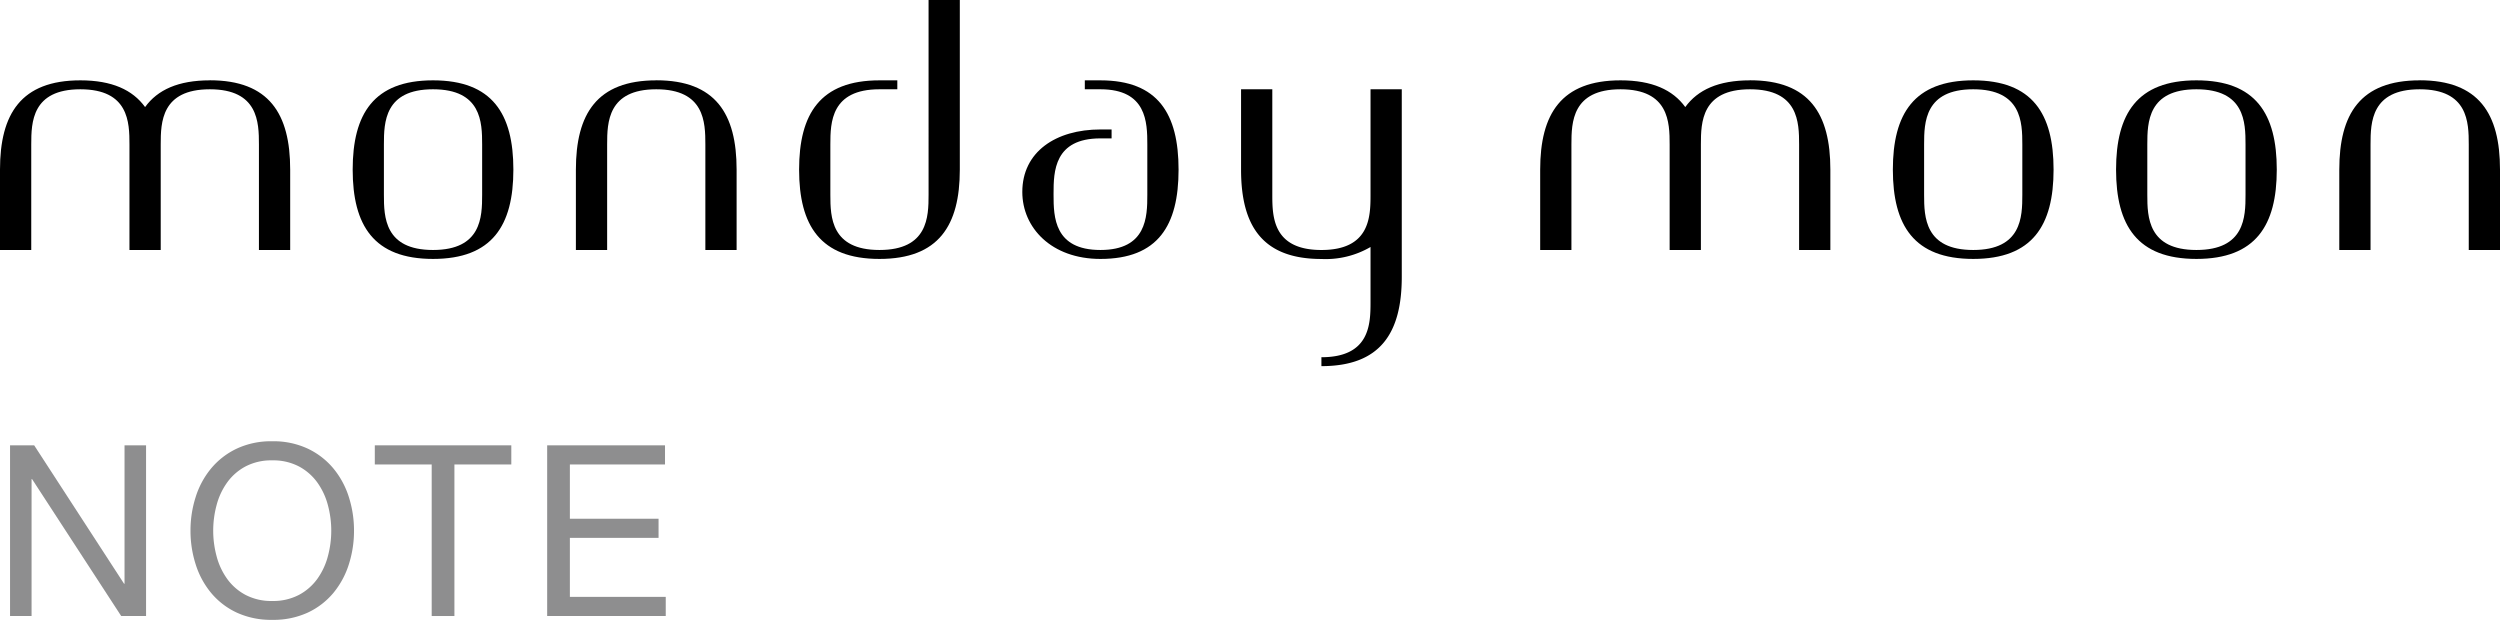
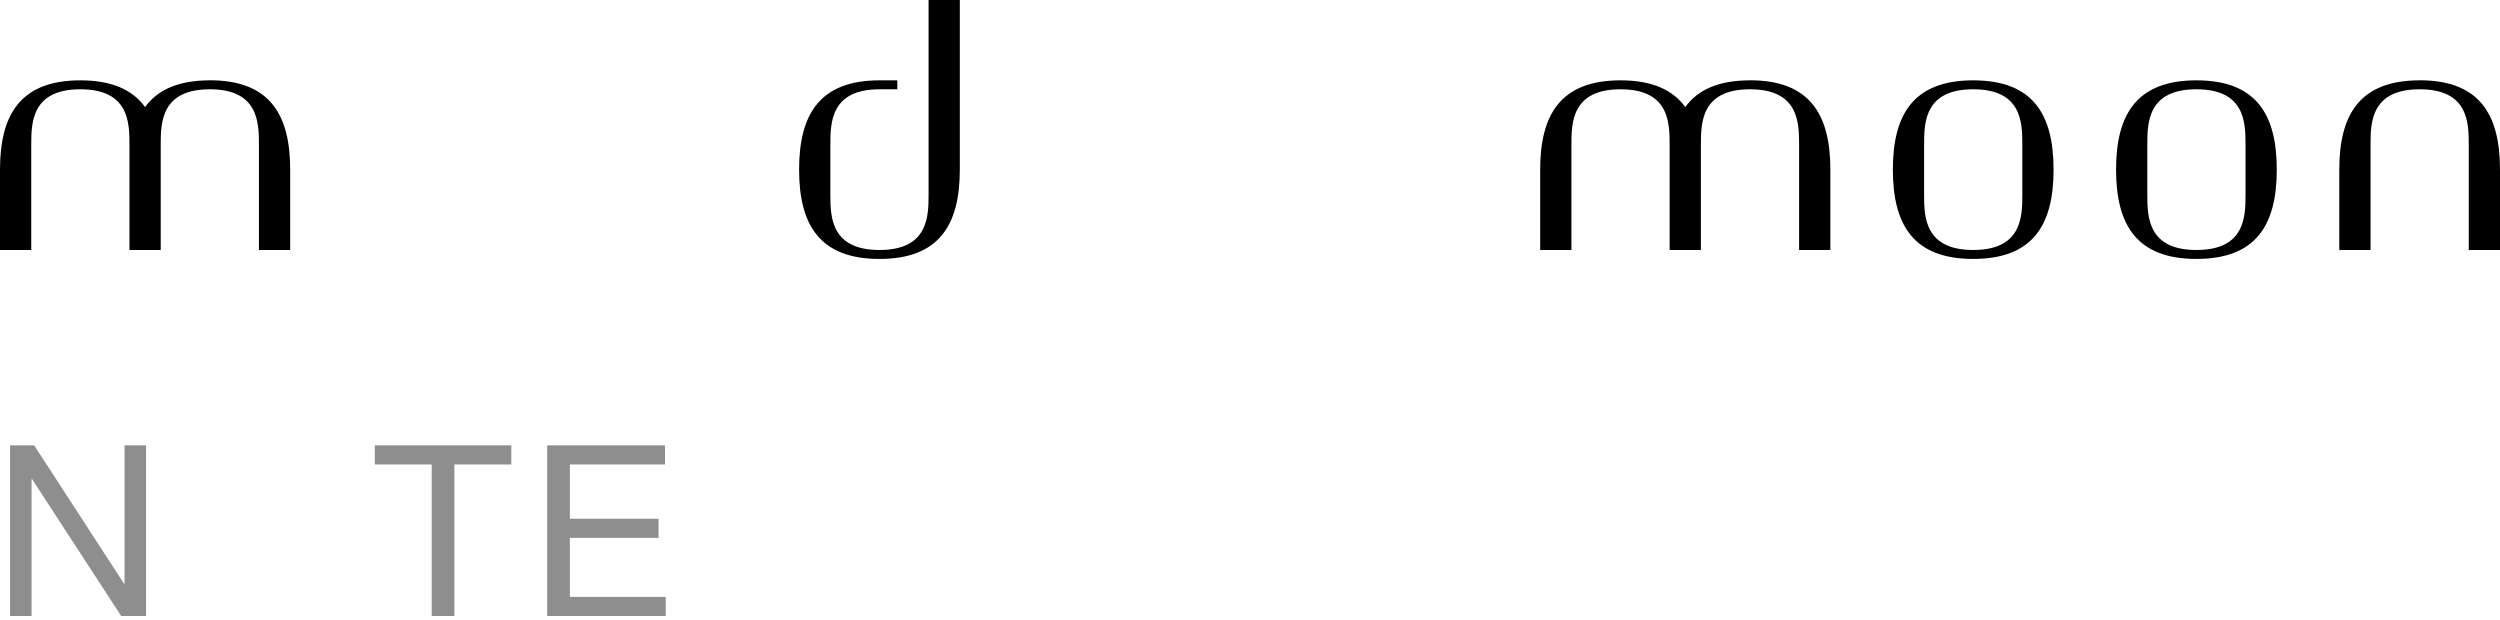
<svg xmlns="http://www.w3.org/2000/svg" width="286" height="70.91" viewBox="0 0 286 70.91">
  <g id="グループ_21552" data-name="グループ 21552" transform="translate(-194.482 149.505)">
    <path id="パス_1464" data-name="パス 1464" d="M354.832-143.838c-6.786,0-9.193,3.837-9.193,10.214s2.407,10.216,9.193,10.216,9.193-3.836,9.193-10.216-2.407-10.214-9.193-10.214m5.618,13.1c0,2.526-.077,6.307-5.618,6.307s-5.618-3.781-5.618-6.307v-5.77c0-2.526.078-6.307,5.618-6.307s5.618,3.781,5.618,6.307Z" transform="translate(90.92 3.524)" />
    <path id="パス_1465" data-name="パス 1465" d="M338.888-143.838c-6.786,0-9.193,3.837-9.193,10.214s2.407,10.216,9.193,10.216,9.193-3.836,9.193-10.216-2.407-10.214-9.193-10.214m5.618,13.1c0,2.526-.078,6.307-5.618,6.307s-5.618-3.781-5.618-6.307v-5.77c0-2.526.077-6.307,5.618-6.307s5.618,3.781,5.618,6.307Z" transform="translate(81.33 3.524)" />
    <path id="パス_1466" data-name="パス 1466" d="M218.485-143.838c-3.607,0-5.977,1.084-7.405,3.057-1.43-1.973-3.8-3.057-7.405-3.057-6.785,0-9.193,3.837-9.193,10.214v9.193h3.575v-12.077c0-2.526.077-6.307,5.618-6.307s5.618,3.781,5.618,6.307v12.077h3.575v-12.077c0-2.526.077-6.307,5.618-6.307s5.618,3.781,5.618,6.307v12.077l3.575,0v-9.2c0-6.377-2.407-10.214-9.193-10.214" transform="translate(0 3.524)" />
-     <path id="パス_1467" data-name="パス 1467" d="M244.813-143.838c-6.786,0-9.193,3.837-9.193,10.214v9.193h3.575v-12.077c0-2.526.077-6.307,5.618-6.307s5.618,3.781,5.618,6.307v12.077l3.575,0v-9.2c0-6.377-2.407-10.214-9.193-10.214" transform="translate(24.744 3.524)" />
-     <path id="パス_1468" data-name="パス 1468" d="M297.946-134.006v2.886c0,2.526-.077,6.307-5.618,6.307s-5.618-3.781-5.618-6.307V-143.2l-3.575,0v9.2c0,6.379,2.407,10.216,9.193,10.216a10.2,10.2,0,0,0,5.618-1.371v6.3c0,2.526-.077,6.31-5.618,6.31v1.02c6.786,0,9.193-3.836,9.193-10.214V-143.2h-3.574Z" transform="translate(53.324 3.907)" />
-     <path id="パス_1469" data-name="パス 1469" d="M228.866-143.838c-6.784,0-9.191,3.837-9.191,10.214s2.407,10.216,9.191,10.216,9.193-3.836,9.193-10.216-2.405-10.214-9.193-10.214m5.62,13.1c0,2.526-.078,6.307-5.62,6.307s-5.618-3.781-5.618-6.307v-5.77c0-2.526.078-6.307,5.618-6.307s5.62,3.781,5.62,6.307Z" transform="translate(15.153 3.524)" />
    <path id="パス_1470" data-name="パス 1470" d="M328.505-143.838c-3.607,0-5.975,1.084-7.405,3.057-1.429-1.973-3.8-3.057-7.405-3.057-6.786,0-9.193,3.837-9.193,10.214v9.193h3.574v-12.077c0-2.526.077-6.307,5.618-6.307s5.618,3.781,5.618,6.307v12.077h3.575v-12.077c0-2.526.077-6.307,5.618-6.307s5.618,3.781,5.618,6.307v12.077l3.575,0v-9.2c0-6.377-2.407-10.214-9.193-10.214" transform="translate(66.177 3.524)" />
    <path id="パス_1471" data-name="パス 1471" d="M370.778-143.838c-6.786,0-9.193,3.837-9.193,10.214v9.193h3.575v-12.077c0-2.526.077-6.307,5.618-6.307s5.618,3.781,5.618,6.307v12.077l3.574,0v-9.2c0-6.377-2.407-10.214-9.193-10.214" transform="translate(100.512 3.524)" />
    <path id="パス_1472" data-name="パス 1472" d="M266.376-130.172h0v2.886c0,2.526-.078,6.307-5.618,6.307s-5.618-3.781-5.618-6.307v-5.77c0-2.526.077-6.307,5.618-6.307H262.8v-1.023h-2.043c-6.786,0-9.193,3.837-9.193,10.214s2.407,10.216,9.193,10.216,9.193-3.837,9.193-10.216v-19.405h-3.575Z" transform="translate(34.335 0.072)" />
-     <path id="パス_1473" data-name="パス 1473" d="M276.447-143.838H274.66v1.023h1.787c5.29,0,5.363,3.781,5.363,6.307v5.77c0,2.526-.074,6.307-5.363,6.307s-5.363-3.781-5.363-6.307v-.152c0-2.526.074-6.308,5.363-6.308h1.276v-1.02h-1.276c-5.107,0-8.938,2.562-8.938,7.149,0,4.084,3.32,7.662,8.938,7.662,6.6,0,8.938-3.837,8.938-10.216s-2.341-10.214-8.938-10.214" transform="translate(43.925 3.524)" />
    <path id="パス_1475" data-name="パス 1475" d="M197.961-117.766l10.283,15.834h.053v-15.834h2.463v19.527h-2.844l-10.2-15.669h-.054v15.669H195.2v-19.527Z" transform="translate(0.431 19.207)" fill="#8e8e8f" />
-     <path id="パス_1476" data-name="パス 1476" d="M208.679-111.669a9.625,9.625,0,0,1,1.763-3.269,8.574,8.574,0,0,1,2.926-2.269,9.236,9.236,0,0,1,4.074-.849,9.248,9.248,0,0,1,4.076.849,8.59,8.59,0,0,1,2.926,2.269,9.683,9.683,0,0,1,1.763,3.269,12.565,12.565,0,0,1,.589,3.84,12.578,12.578,0,0,1-.589,3.844,9.713,9.713,0,0,1-1.763,3.269,8.475,8.475,0,0,1-2.926,2.255,9.384,9.384,0,0,1-4.076.834,9.372,9.372,0,0,1-4.074-.834,8.459,8.459,0,0,1-2.926-2.255,9.655,9.655,0,0,1-1.763-3.269,12.529,12.529,0,0,1-.589-3.844A12.516,12.516,0,0,1,208.679-111.669Zm2.393,6.754a7.875,7.875,0,0,0,1.2,2.585,6.125,6.125,0,0,0,2.106,1.845,6.317,6.317,0,0,0,3.062.7,6.324,6.324,0,0,0,3.064-.7,6.154,6.154,0,0,0,2.106-1.845,7.875,7.875,0,0,0,1.2-2.585,11.277,11.277,0,0,0,.383-2.913,11.275,11.275,0,0,0-.383-2.912,7.875,7.875,0,0,0-1.2-2.585,6.175,6.175,0,0,0-2.106-1.847,6.342,6.342,0,0,0-3.064-.7,6.335,6.335,0,0,0-3.062.7,6.146,6.146,0,0,0-2.106,1.847,7.875,7.875,0,0,0-1.2,2.585,11.209,11.209,0,0,0-.384,2.912A11.212,11.212,0,0,0,211.072-104.916Z" transform="translate(8.185 19.032)" fill="#8e8e8f" />
    <path id="パス_1477" data-name="パス 1477" d="M221.256-115.577v-2.189h15.616v2.189h-6.509v17.338h-2.6v-17.338Z" transform="translate(16.104 19.207)" fill="#8e8e8f" />
    <path id="パス_1478" data-name="パス 1478" d="M247.049-117.766v2.189H236.166v6.207h10.145v2.188H236.166v6.755h10.967v2.188H233.568v-19.527Z" transform="translate(23.51 19.207)" fill="#8e8e8f" />
  </g>
</svg>